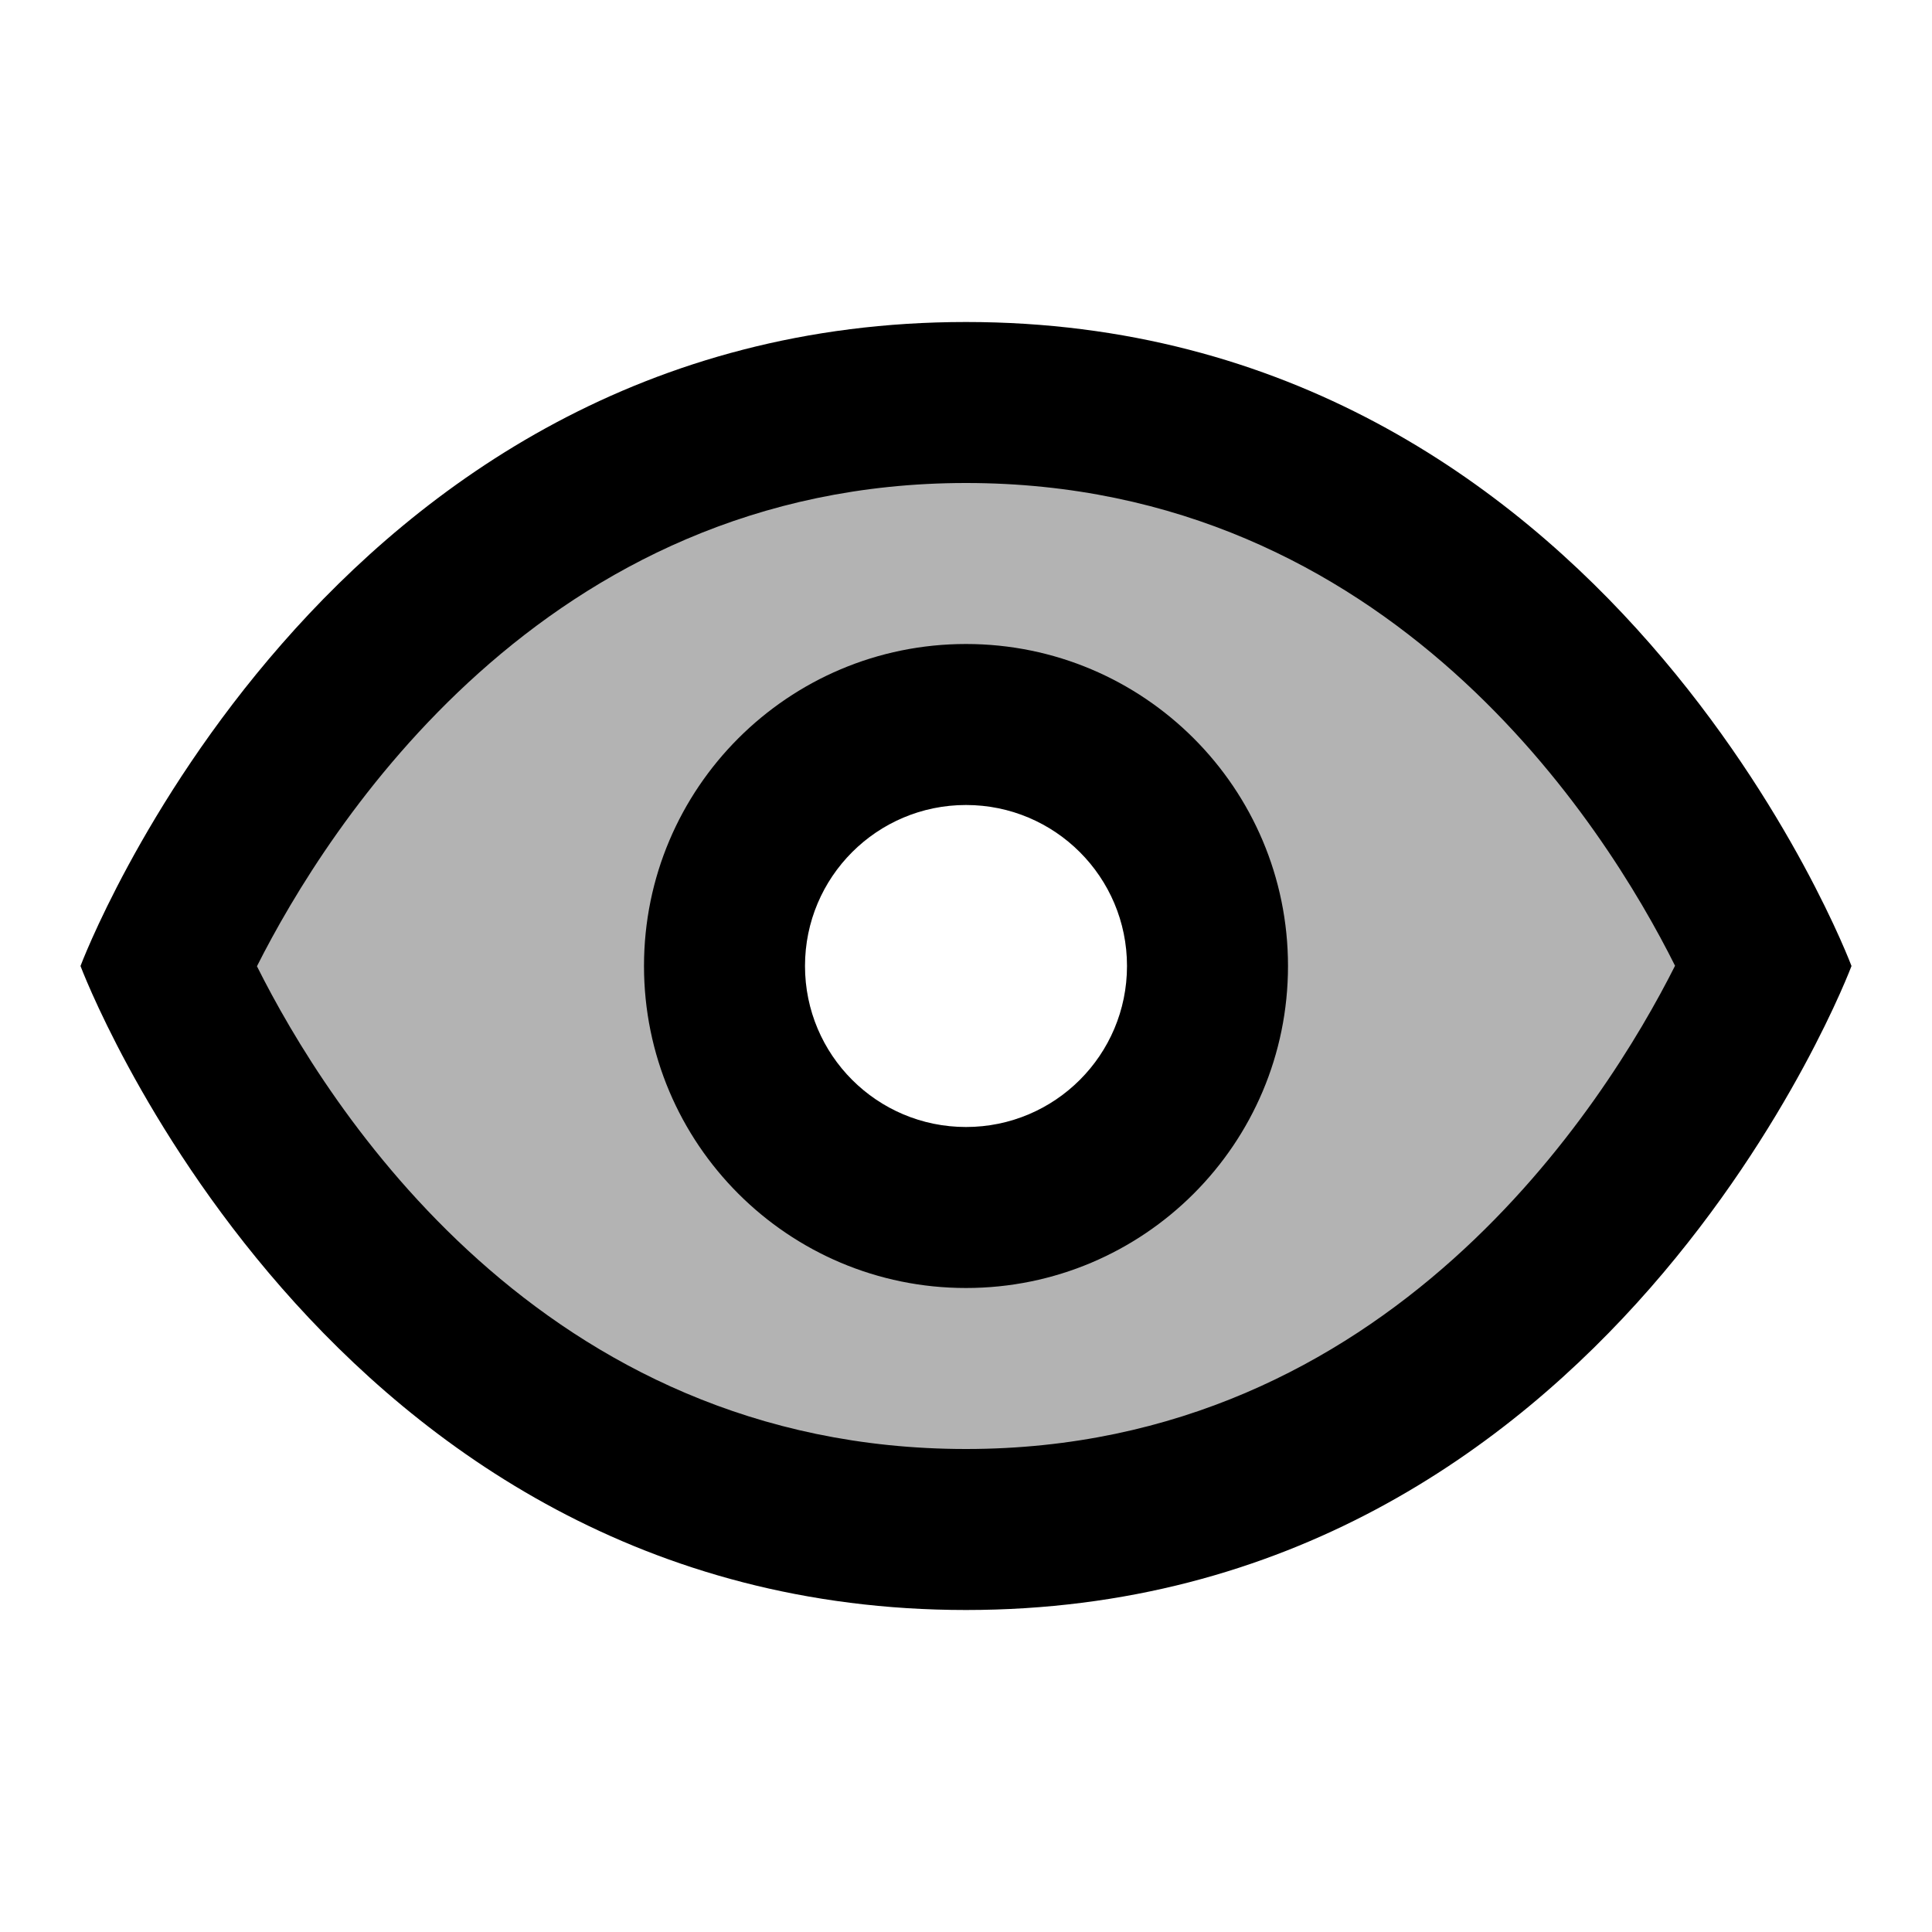
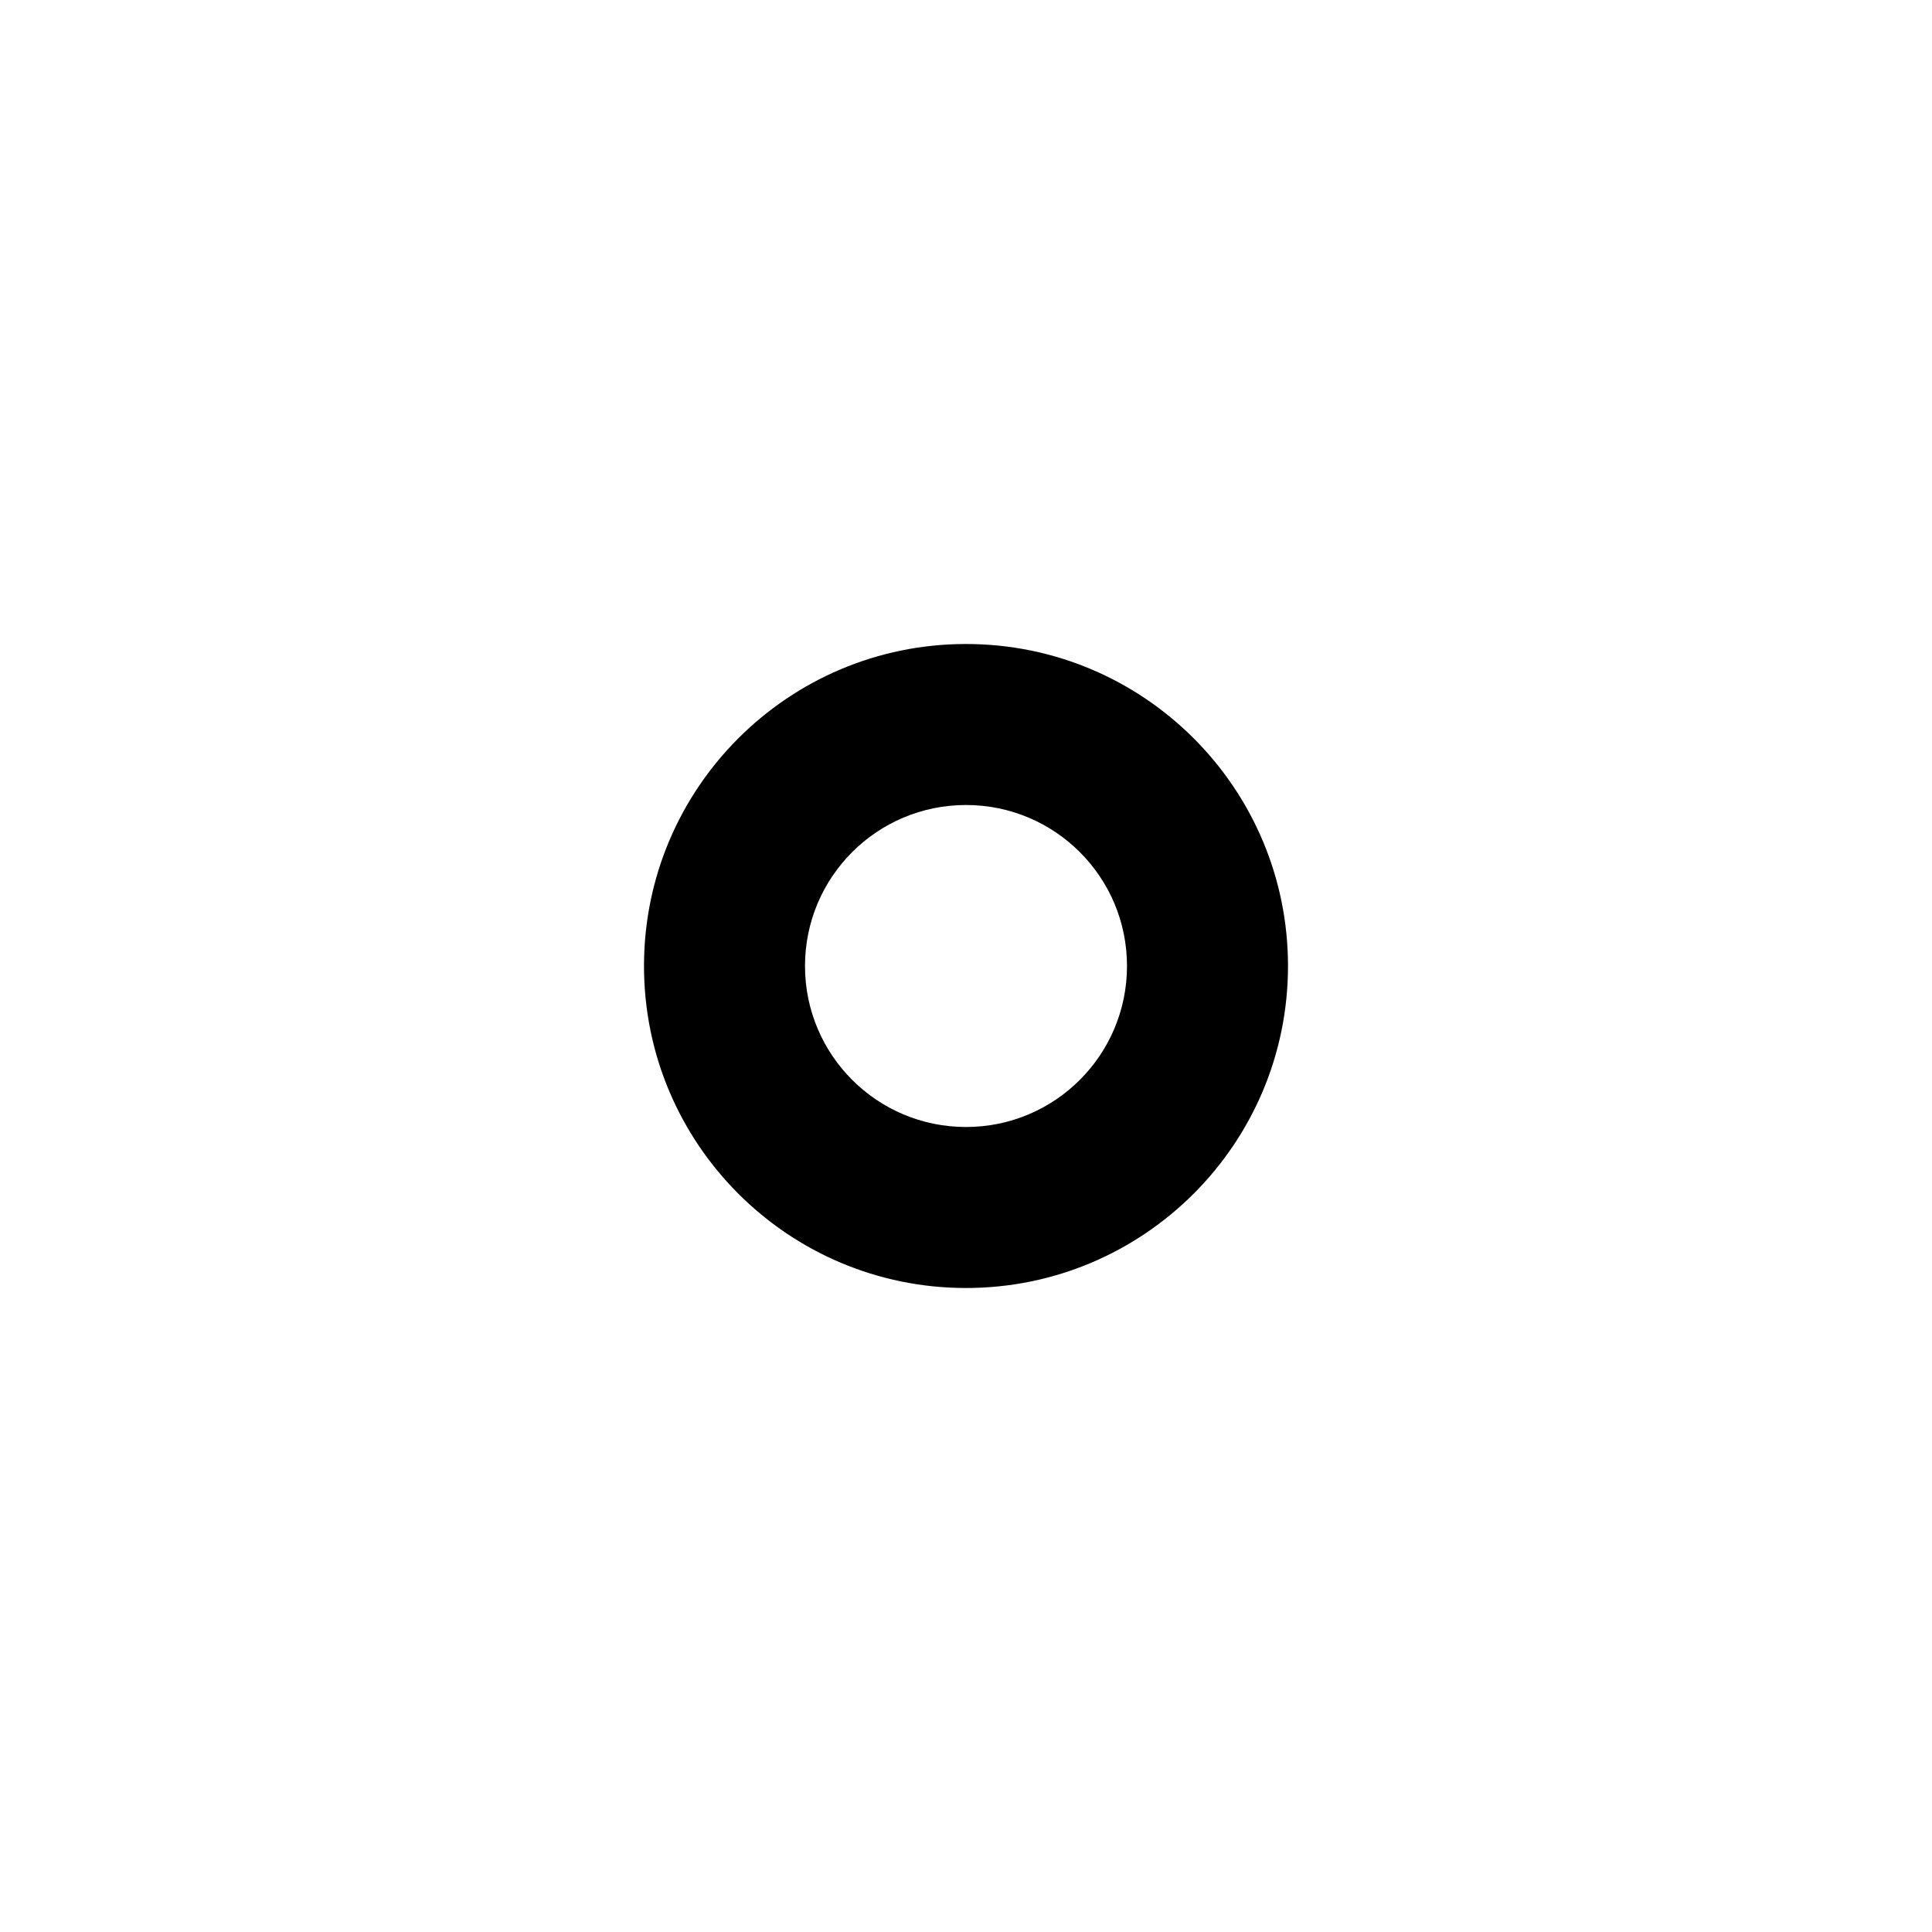
<svg xmlns="http://www.w3.org/2000/svg" viewBox="0 0 24 24" width="48" height="48">
  <path d="M12,8c-2.209,0-4,1.791-4,4c0,2.209,1.791,4,4,4s4-1.791,4-4C16,9.791,14.209,8,12,8z M12,14c-1.105,0-2-0.895-2-2c0-1.105,0.895-2,2-2s2,0.895,2,2C14,13.105,13.105,14,12,14z" />
-   <path d="M12,4C4,4,1,12,1,12s3,8,11,8s11-8,11-8S20,4,12,4z M12,18c-5.276,0-7.944-4.268-8.808-5.997C4.058,10.286,6.745,6,12,6c5.276,0,7.944,4.268,8.808,5.997C19.943,13.714,17.255,18,12,18z" />
-   <path d="M12,5.391c-5.623,0-8.498,4.721-9.425,6.612C3.5,13.907,6.355,18.609,12,18.609c5.623,0,8.498-4.721,9.425-6.612C20.5,10.093,17.645,5.391,12,5.391z M12,15c-1.657,0-3-1.343-3-3s1.343-3,3-3s3,1.343,3,3S13.657,15,12,15z" opacity=".3" />
</svg>